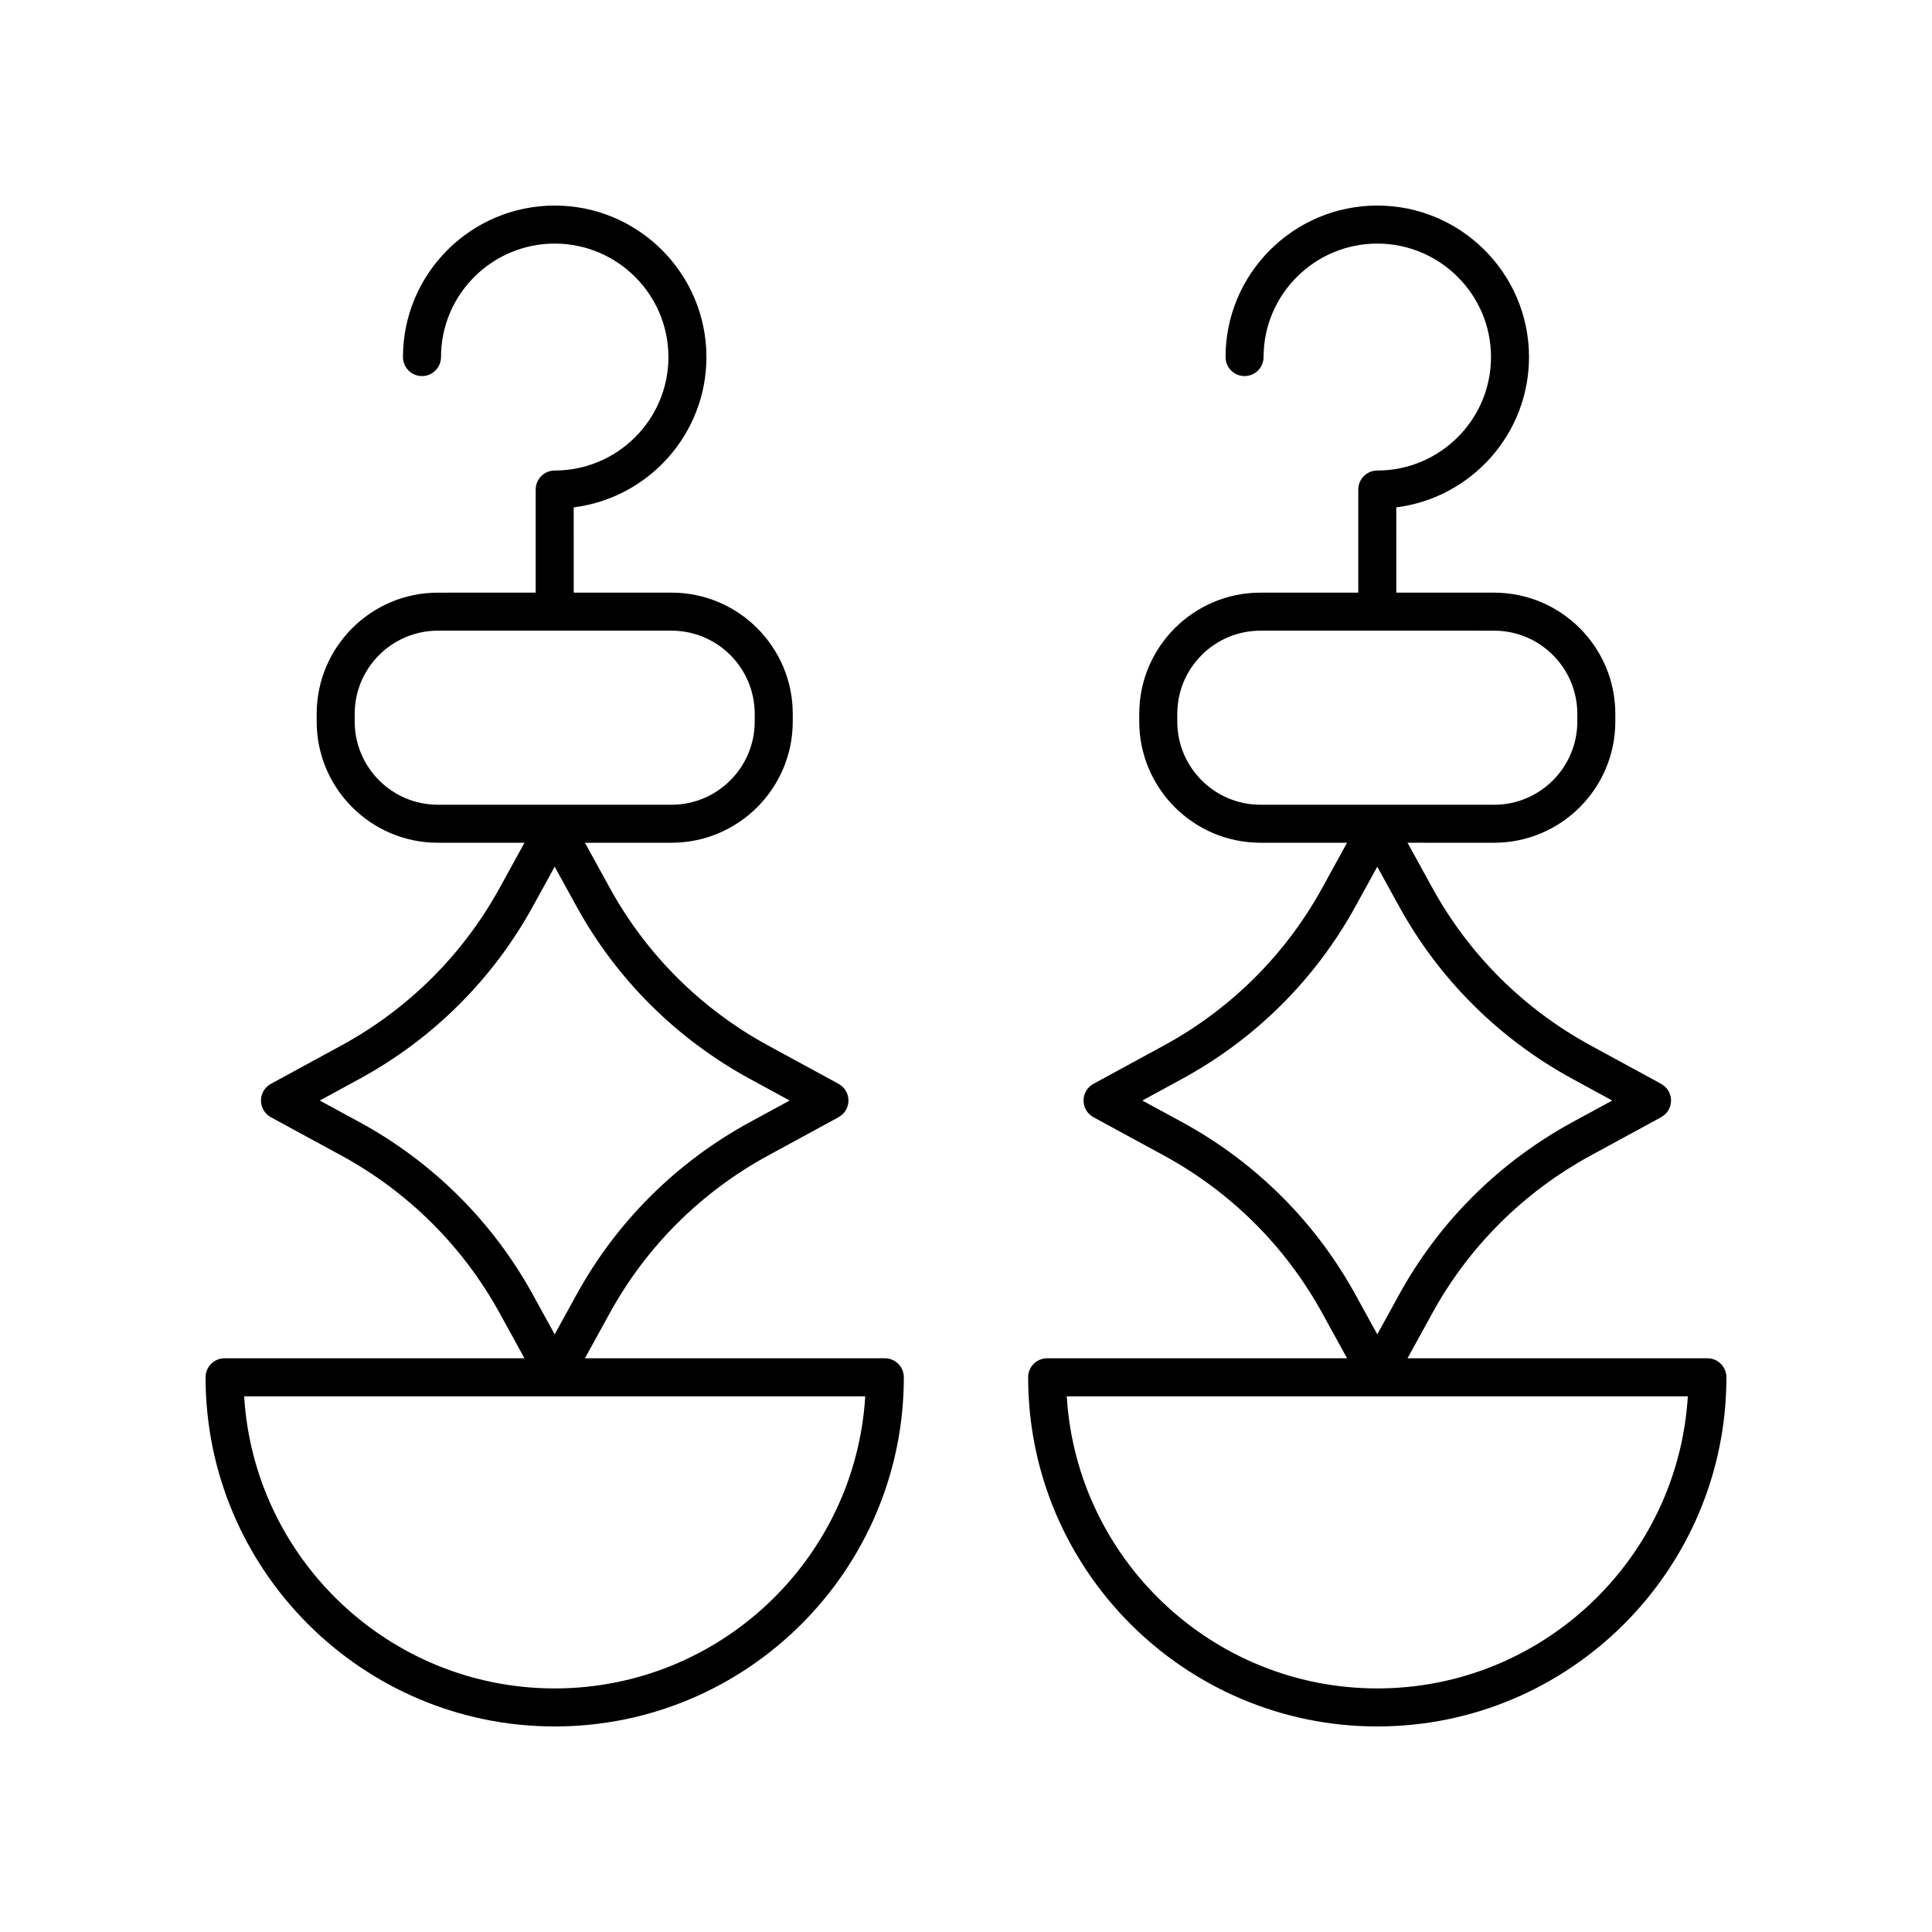
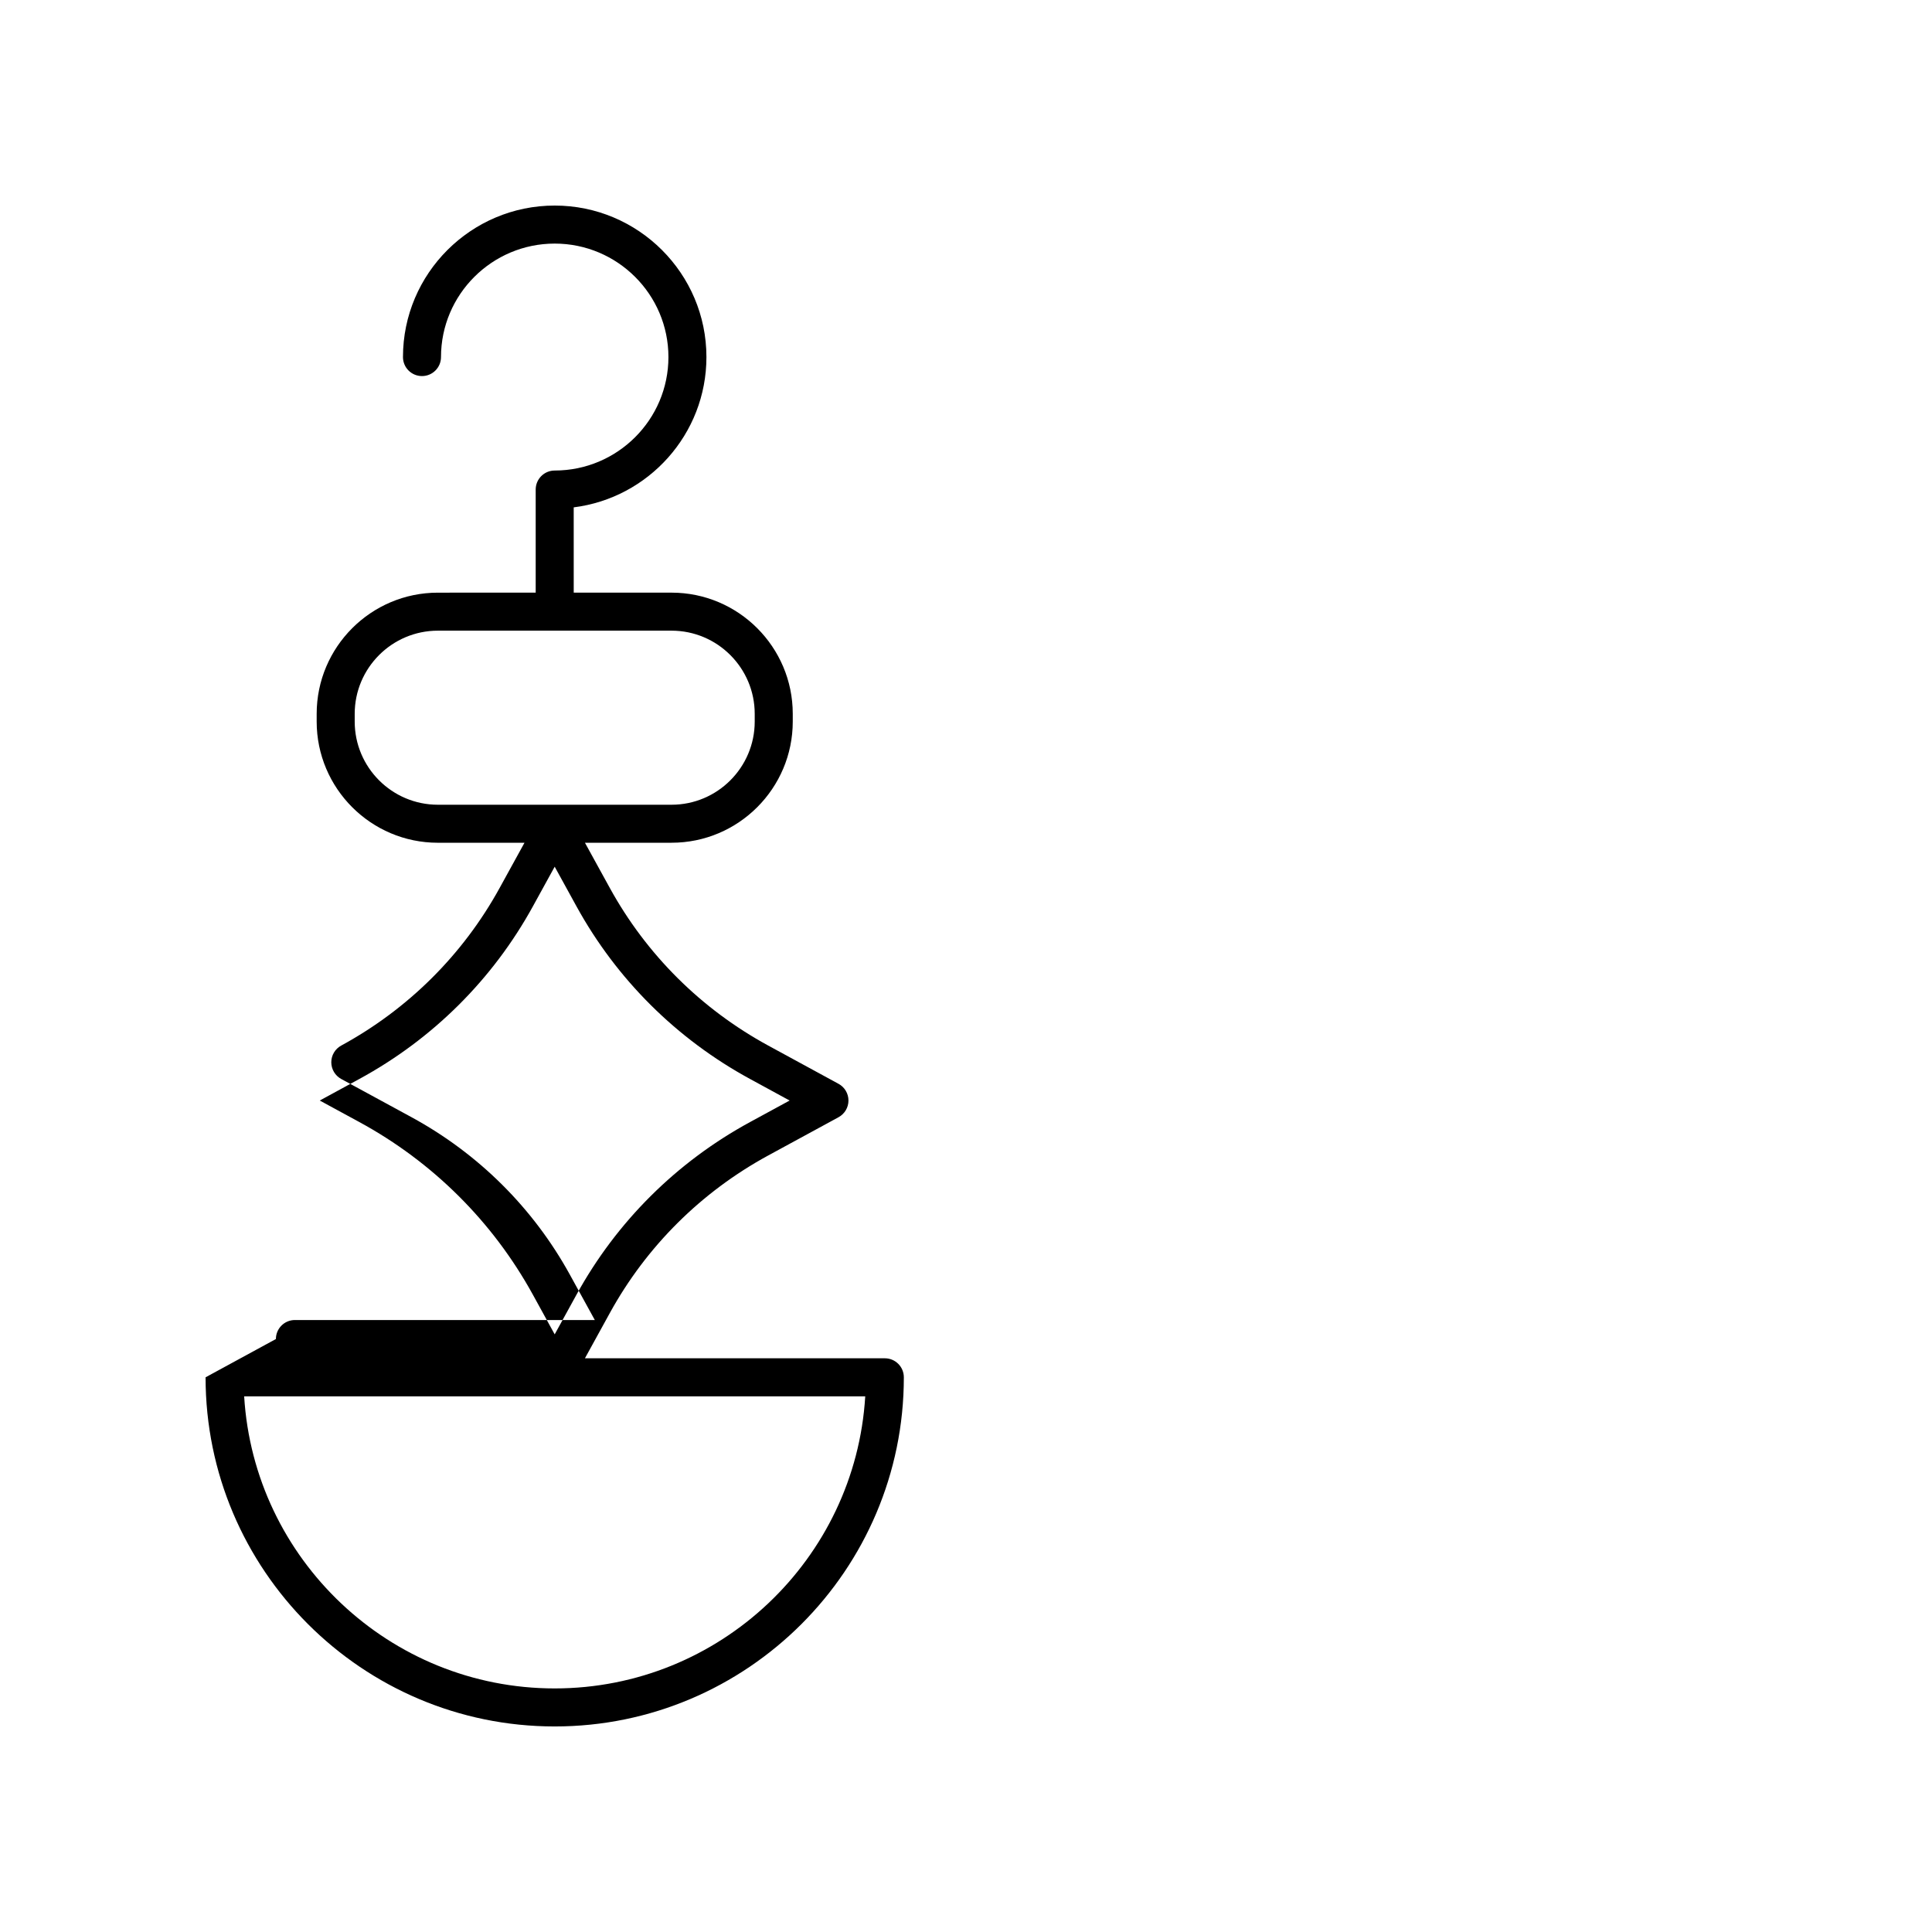
<svg xmlns="http://www.w3.org/2000/svg" fill="#000000" width="800px" height="800px" version="1.1" viewBox="144 144 512 512">
  <g>
-     <path d="m198.48 509c0 51.02 41.504 92.527 92.52 92.527 51.02 0 92.527-41.504 92.527-92.527 0-2.785-2.254-5.039-5.039-5.039h-79.477l6.602-12.004c9.703-17.648 24.215-32.082 41.969-41.742l18.637-10.137c1.625-0.887 2.633-2.582 2.633-4.43 0-1.844-1.008-3.543-2.629-4.422l-18.637-10.141c-17.754-9.664-32.266-24.098-41.969-41.746l-6.602-12.004h22.957c17.711 0 32.117-14.406 32.117-32.117v-2.043c0-17.711-14.406-32.117-32.117-32.117h-25.93l-0.004-22.602c19.805-2.481 35.172-19.398 35.172-39.832 0-22.137-18.039-40.148-40.211-40.148s-40.207 18.012-40.207 40.148c0 2.785 2.254 5.039 5.039 5.039 2.781 0 5.039-2.254 5.039-5.039 0-16.582 13.52-30.07 30.133-30.07 16.617 0 30.137 13.492 30.137 30.07 0 16.582-13.52 30.07-30.137 30.07-2.781 0-5.039 2.254-5.039 5.039v27.324l-25.926 0.004c-17.711 0-32.117 14.406-32.117 32.117v2.043c0 17.711 14.406 32.117 32.117 32.117h22.957l-6.602 12.004c-9.703 17.648-24.215 32.082-41.969 41.746l-18.637 10.141c-1.621 0.879-2.629 2.578-2.629 4.422s1.008 3.543 2.633 4.43l18.633 10.129c17.754 9.664 32.266 24.098 41.969 41.746l6.602 12.004h-79.48c-2.781 0-5.035 2.254-5.035 5.039zm39.52-173.78v-2.043c0-12.152 9.887-22.043 22.039-22.043h61.93c12.152 0 22.039 9.891 22.039 22.043v2.043c0 12.152-9.887 22.043-22.039 22.043h-61.93c-12.152 0-22.039-9.891-22.039-22.043zm1.238 106.14-10.5-5.707 10.5-5.719c19.449-10.578 35.352-26.395 45.984-45.742l5.777-10.508 5.777 10.508c10.633 19.344 26.535 35.164 45.984 45.742l10.5 5.719-10.5 5.711c-19.449 10.578-35.352 26.395-45.984 45.742l-5.777 10.512-5.777-10.508c-10.633-19.348-26.531-35.168-45.984-45.75zm134.06 72.68c-2.613 43.125-38.527 77.41-82.301 77.41-43.77 0-79.684-34.289-82.293-77.41z" />
-     <path d="m596.48 503.96h-79.477l6.602-12.004c9.703-17.648 24.215-32.082 41.969-41.742l18.637-10.137c1.625-0.887 2.633-2.582 2.633-4.43 0-1.844-1.008-3.543-2.629-4.422l-18.637-10.141c-17.754-9.664-32.266-24.098-41.969-41.746l-6.602-12.004 22.953 0.004c17.711 0 32.117-14.406 32.117-32.117v-2.043c0-17.711-14.406-32.117-32.117-32.117h-25.926l-0.004-22.605c19.801-2.481 35.172-19.398 35.172-39.832 0-22.137-18.035-40.148-40.207-40.148s-40.211 18.012-40.211 40.148c0 2.785 2.254 5.039 5.039 5.039 2.781 0 5.039-2.254 5.039-5.039 0-16.582 13.52-30.07 30.137-30.07 16.613 0 30.133 13.492 30.133 30.07 0 16.582-13.52 30.07-30.133 30.07-2.781 0-5.039 2.254-5.039 5.039v27.324h-25.93c-17.711 0-32.117 14.406-32.117 32.117v2.043c0 17.711 14.406 32.117 32.117 32.117h22.957l-6.602 12.004c-9.703 17.648-24.215 32.082-41.969 41.746l-18.637 10.141c-1.621 0.879-2.629 2.578-2.629 4.422s1.008 3.543 2.633 4.43l18.633 10.129c17.754 9.664 32.266 24.098 41.969 41.746l6.602 12.004-79.48 0.004c-2.781 0-5.039 2.254-5.039 5.039 0 51.02 41.508 92.527 92.527 92.527 51.016 0 92.523-41.508 92.523-92.527 0-2.785-2.258-5.039-5.039-5.039zm-140.49-168.74v-2.043c0-12.152 9.887-22.043 22.039-22.043l61.934 0.004c12.152 0 22.039 9.891 22.039 22.043v2.043c0 12.152-9.887 22.043-22.039 22.043l-61.934-0.004c-12.152 0-22.039-9.891-22.039-22.043zm1.242 106.14-10.5-5.707 10.5-5.719c19.449-10.578 35.352-26.395 45.984-45.742l5.777-10.508 5.777 10.508c10.633 19.344 26.535 35.164 45.984 45.742l10.5 5.719-10.5 5.711c-19.449 10.578-35.352 26.395-45.984 45.742l-5.773 10.512-5.777-10.508c-10.637-19.348-26.539-35.168-45.988-45.75zm51.766 150.09c-43.77 0-79.684-34.289-82.297-77.41h164.59c-2.613 43.125-38.527 77.41-82.293 77.41z" />
+     <path d="m198.48 509c0 51.02 41.504 92.527 92.52 92.527 51.02 0 92.527-41.504 92.527-92.527 0-2.785-2.254-5.039-5.039-5.039h-79.477l6.602-12.004c9.703-17.648 24.215-32.082 41.969-41.742l18.637-10.137c1.625-0.887 2.633-2.582 2.633-4.43 0-1.844-1.008-3.543-2.629-4.422l-18.637-10.141c-17.754-9.664-32.266-24.098-41.969-41.746l-6.602-12.004h22.957c17.711 0 32.117-14.406 32.117-32.117v-2.043c0-17.711-14.406-32.117-32.117-32.117h-25.93l-0.004-22.602c19.805-2.481 35.172-19.398 35.172-39.832 0-22.137-18.039-40.148-40.211-40.148s-40.207 18.012-40.207 40.148c0 2.785 2.254 5.039 5.039 5.039 2.781 0 5.039-2.254 5.039-5.039 0-16.582 13.52-30.07 30.133-30.07 16.617 0 30.137 13.492 30.137 30.07 0 16.582-13.52 30.07-30.137 30.07-2.781 0-5.039 2.254-5.039 5.039v27.324l-25.926 0.004c-17.711 0-32.117 14.406-32.117 32.117v2.043c0 17.711 14.406 32.117 32.117 32.117h22.957l-6.602 12.004c-9.703 17.648-24.215 32.082-41.969 41.746c-1.621 0.879-2.629 2.578-2.629 4.422s1.008 3.543 2.633 4.43l18.633 10.129c17.754 9.664 32.266 24.098 41.969 41.746l6.602 12.004h-79.48c-2.781 0-5.035 2.254-5.035 5.039zm39.52-173.78v-2.043c0-12.152 9.887-22.043 22.039-22.043h61.93c12.152 0 22.039 9.891 22.039 22.043v2.043c0 12.152-9.887 22.043-22.039 22.043h-61.93c-12.152 0-22.039-9.891-22.039-22.043zm1.238 106.14-10.5-5.707 10.5-5.719c19.449-10.578 35.352-26.395 45.984-45.742l5.777-10.508 5.777 10.508c10.633 19.344 26.535 35.164 45.984 45.742l10.5 5.719-10.5 5.711c-19.449 10.578-35.352 26.395-45.984 45.742l-5.777 10.512-5.777-10.508c-10.633-19.348-26.531-35.168-45.984-45.75zm134.06 72.68c-2.613 43.125-38.527 77.41-82.301 77.41-43.77 0-79.684-34.289-82.293-77.41z" />
  </g>
</svg>